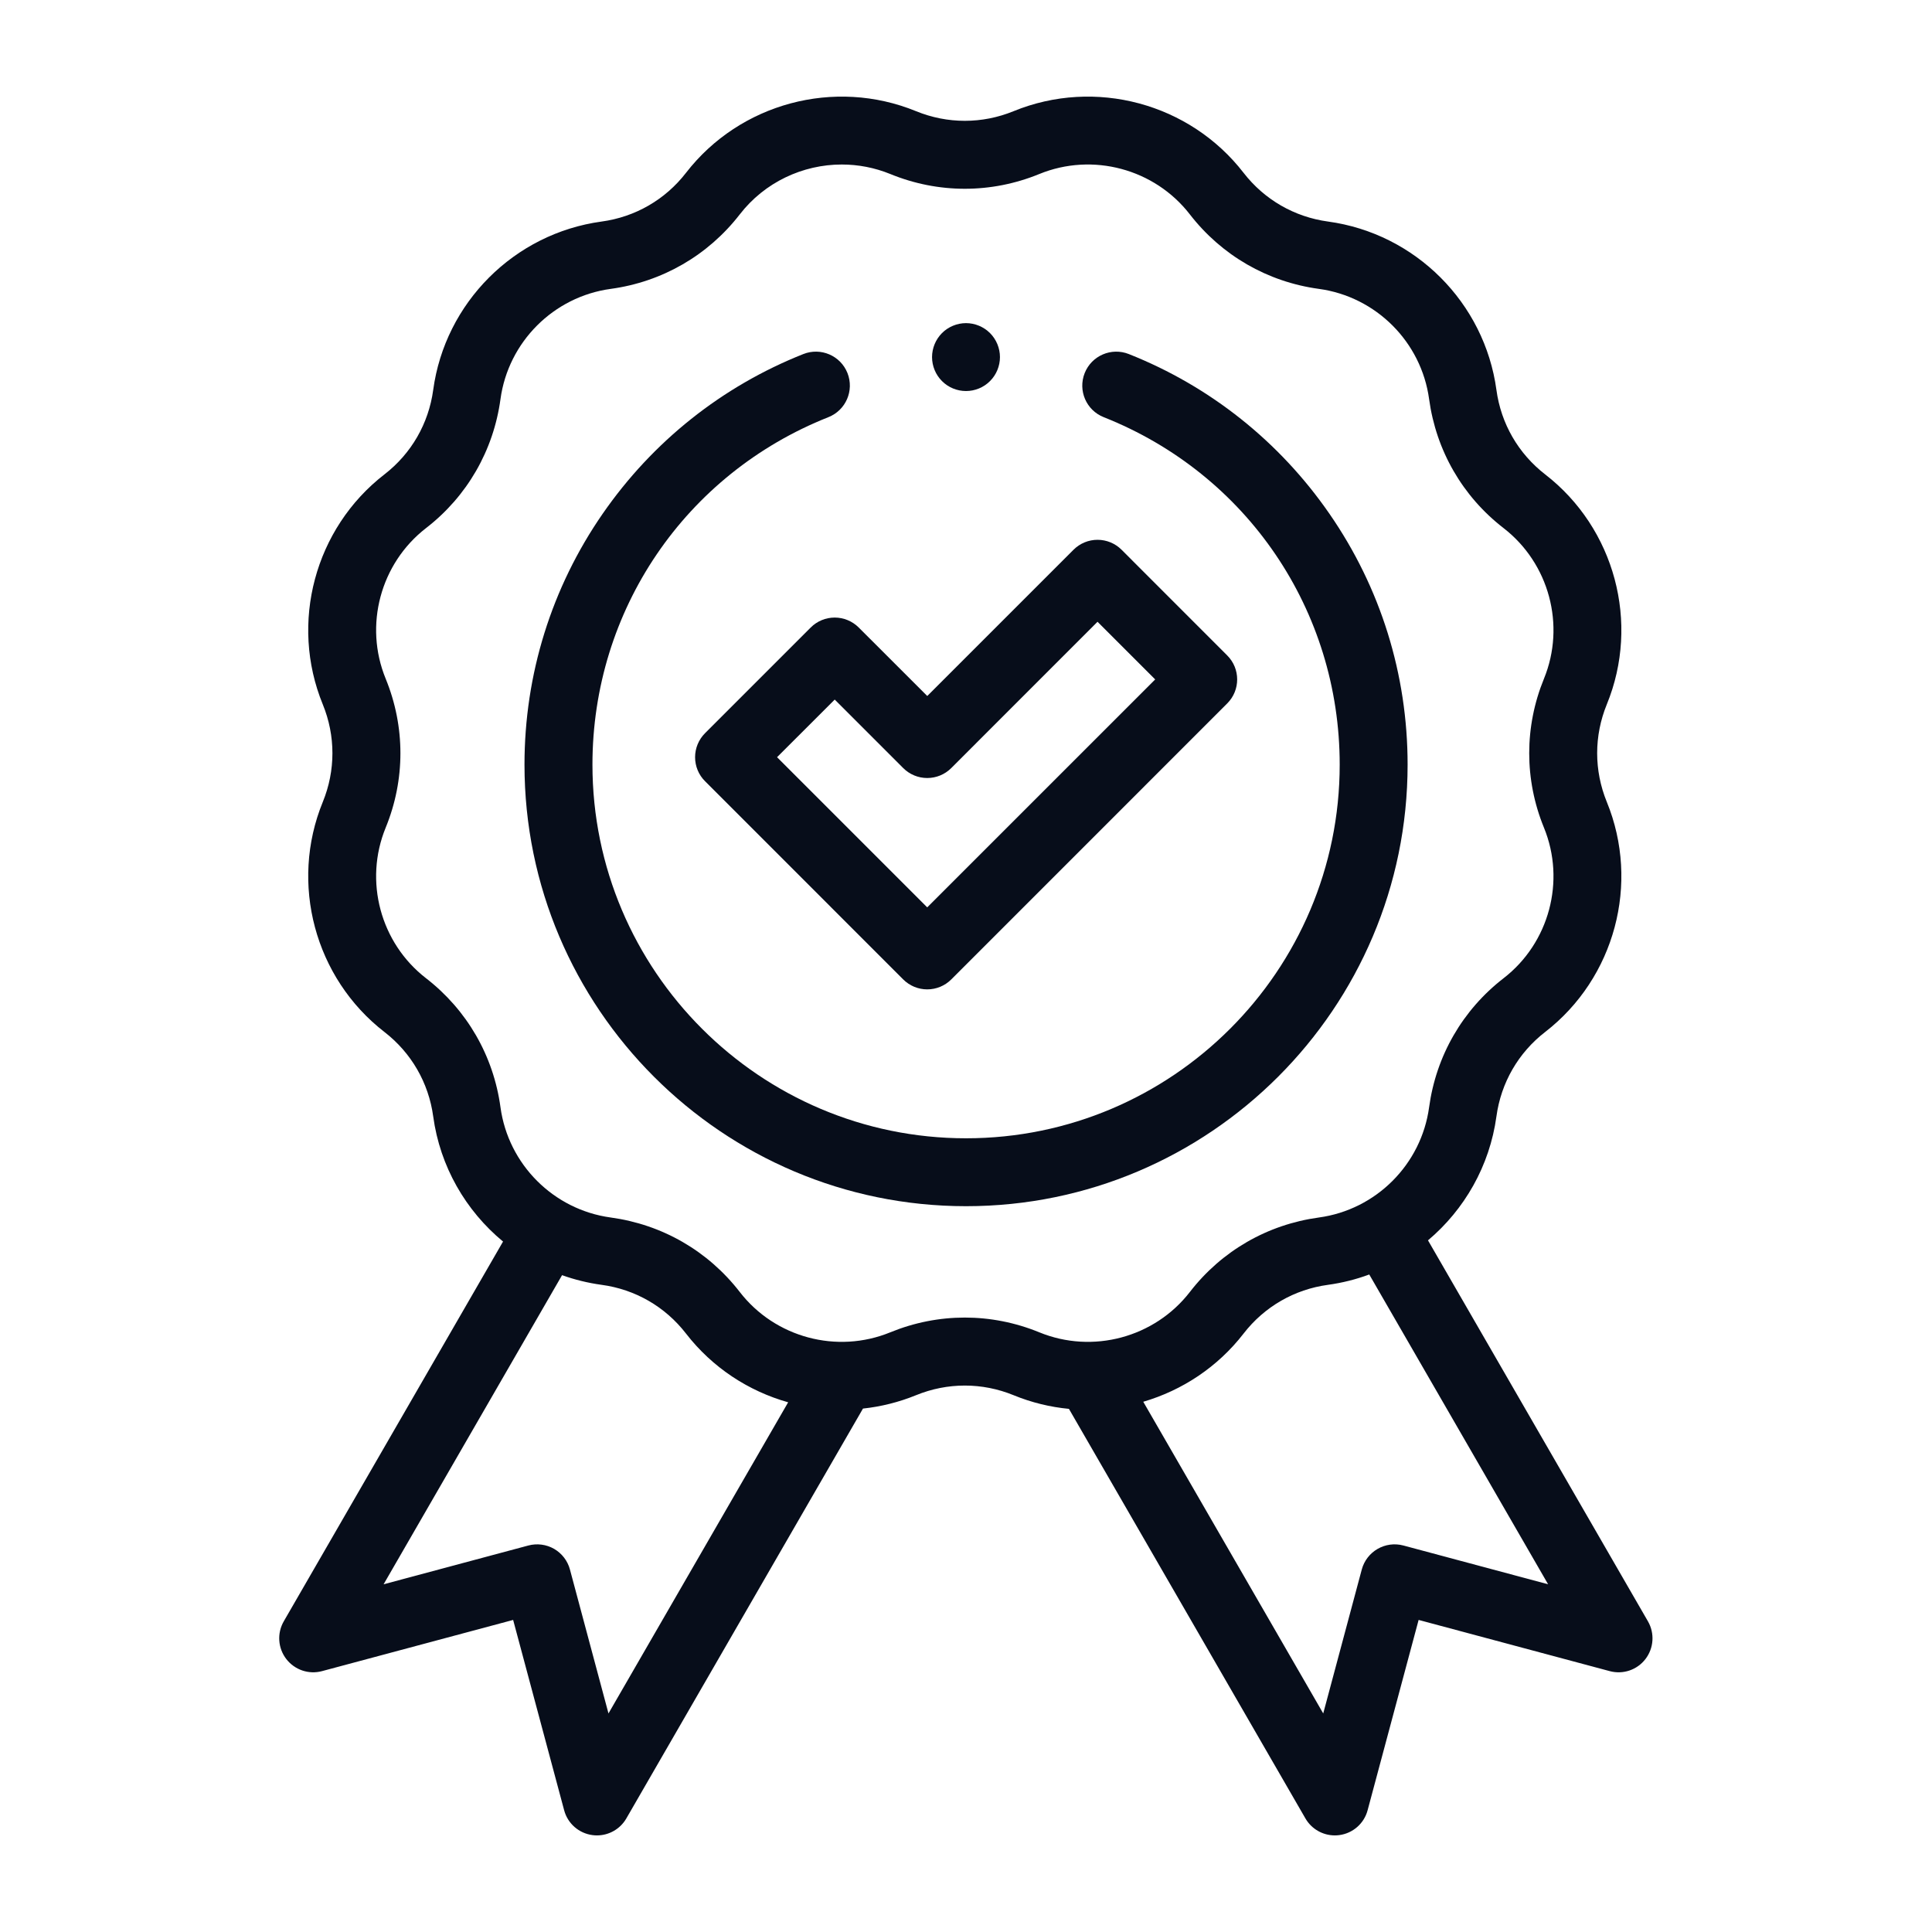
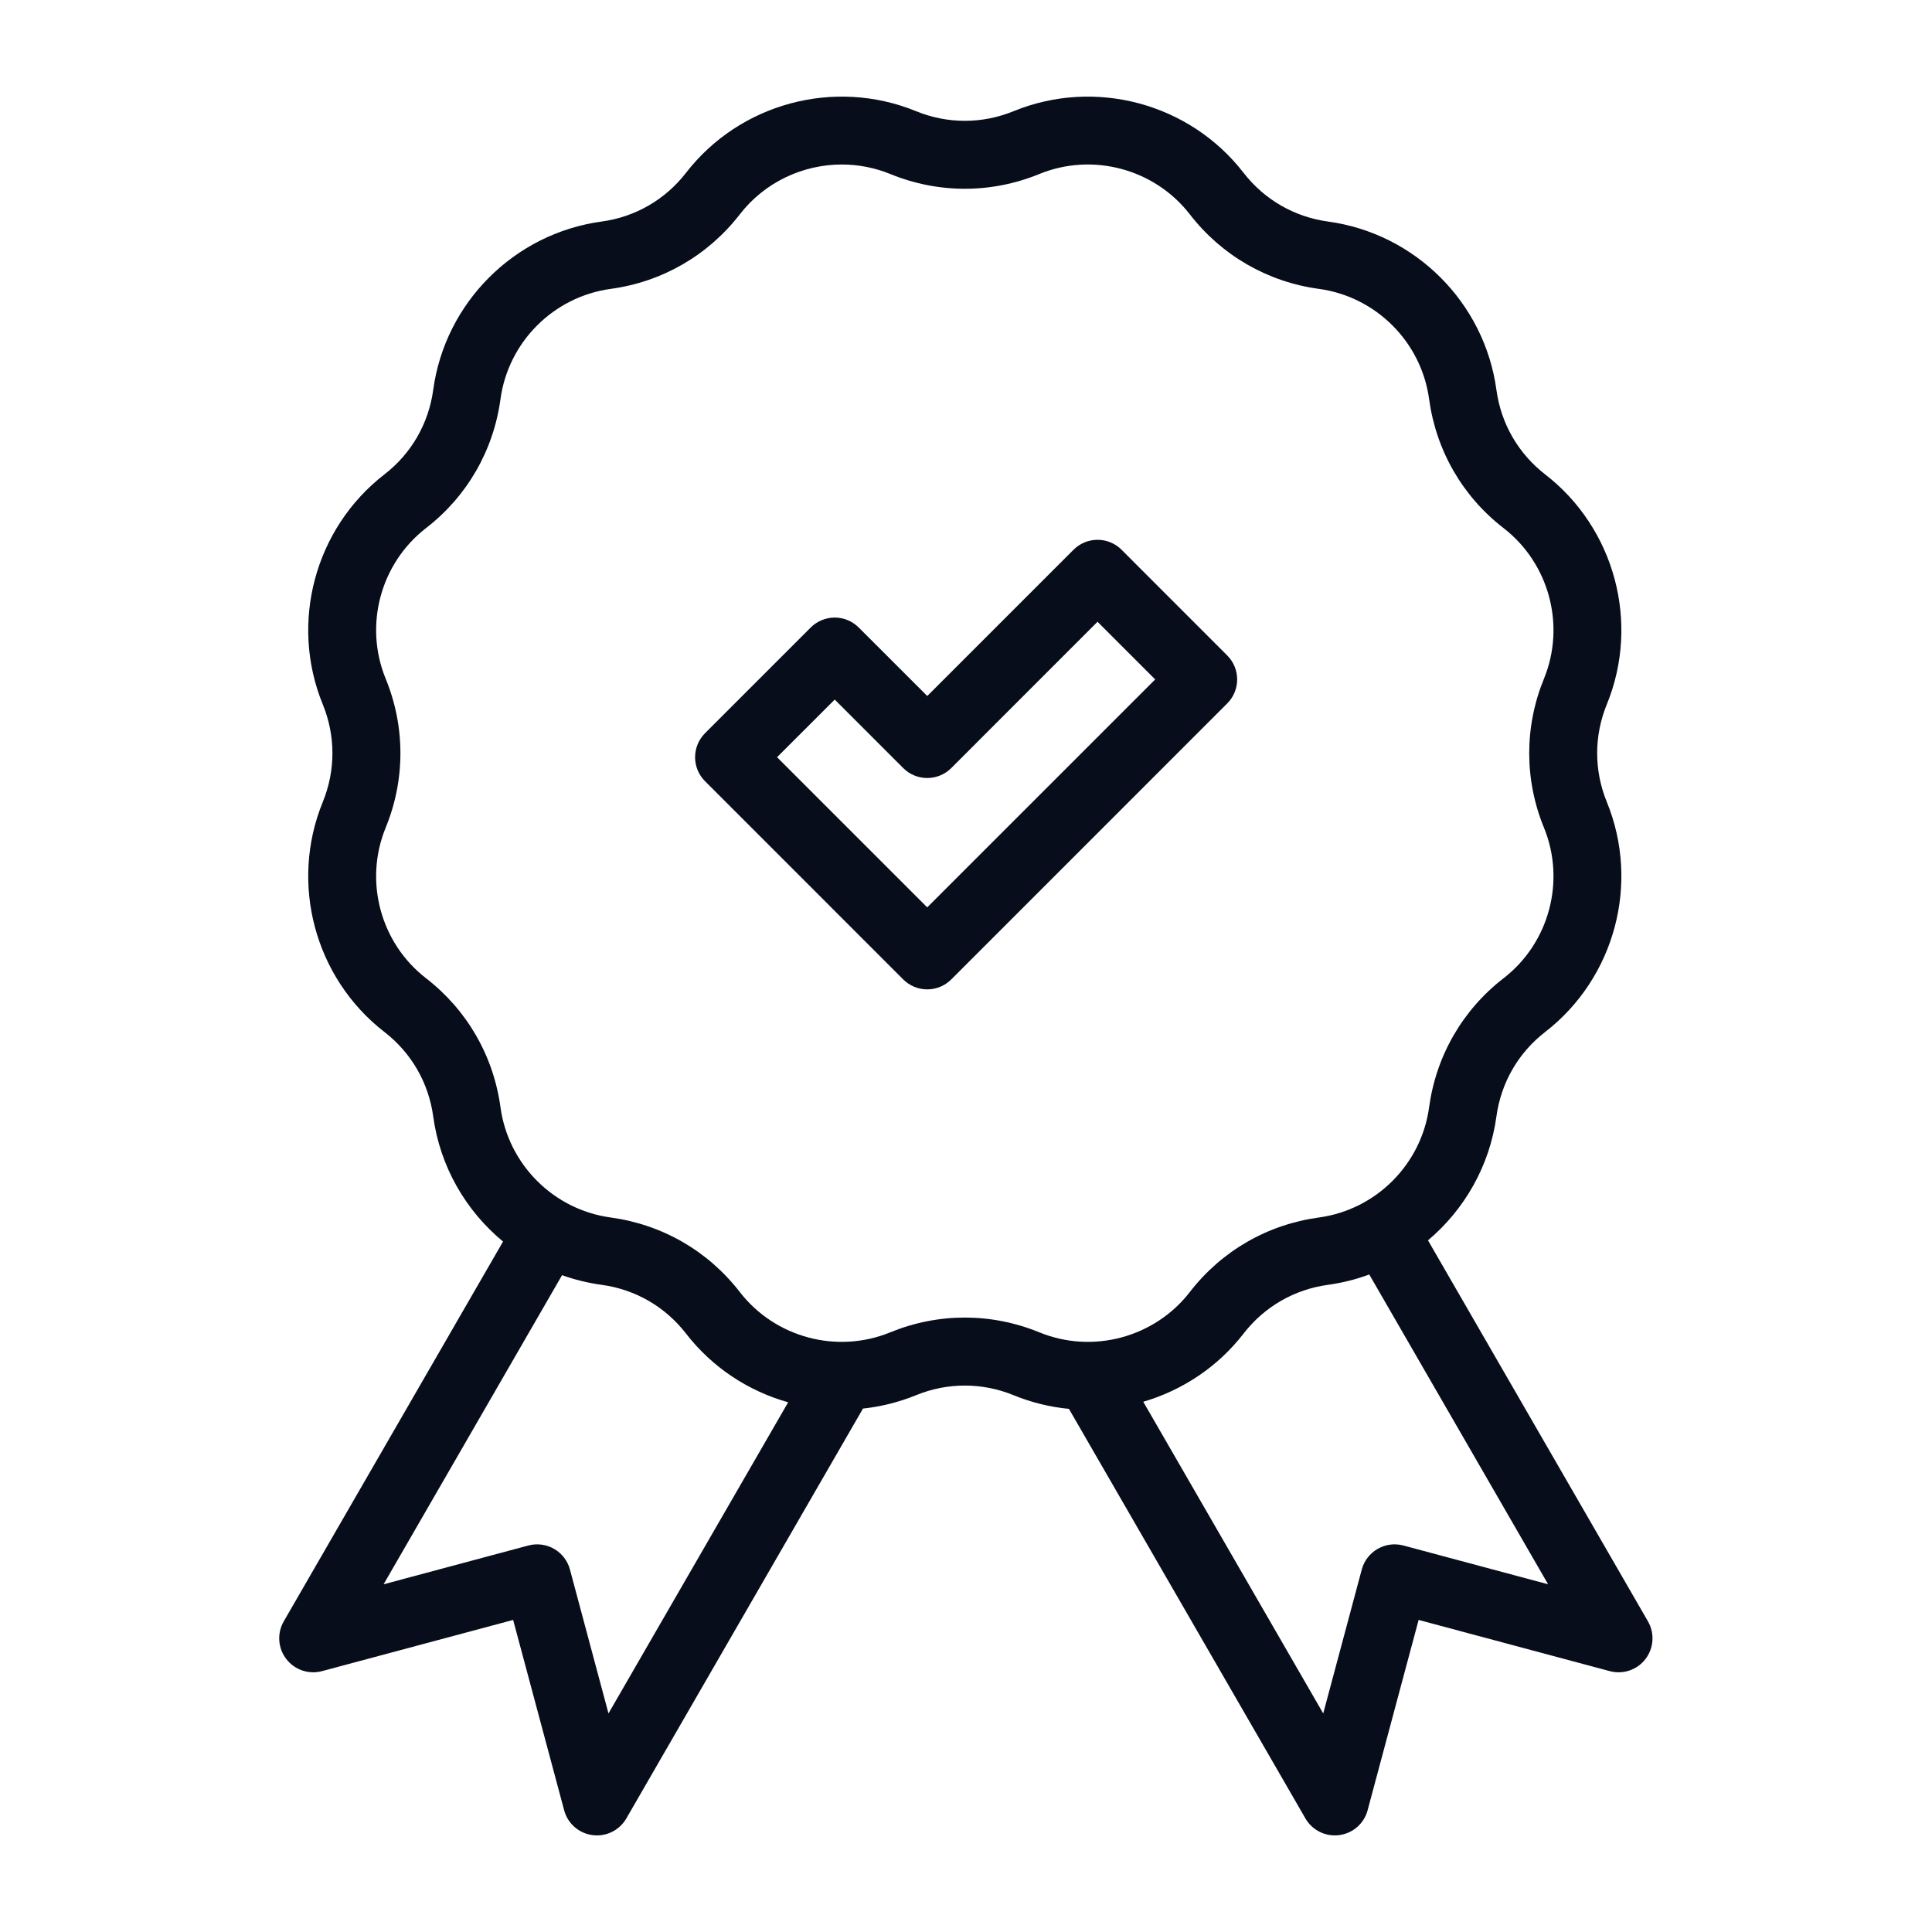
<svg xmlns="http://www.w3.org/2000/svg" width="40" height="40" viewBox="0 0 40 40" fill="none">
  <path d="M34.119 33.568L29.565 25.68C30.32 25.044 30.842 24.139 30.982 23.114C31.077 22.417 31.435 21.796 31.991 21.366C33.433 20.249 33.958 18.291 33.267 16.603C33.001 15.952 33.001 15.235 33.267 14.584C33.958 12.896 33.433 10.938 31.991 9.822C31.435 9.391 31.076 8.77 30.982 8.073C30.736 6.266 29.302 4.833 27.496 4.587C26.799 4.492 26.178 4.134 25.747 3.578C24.631 2.136 22.673 1.611 20.985 2.302C20.334 2.568 19.617 2.568 18.966 2.302C17.278 1.611 15.32 2.136 14.203 3.578C13.773 4.134 13.152 4.492 12.455 4.587C10.648 4.833 9.214 6.266 8.969 8.073C8.874 8.771 8.515 9.392 7.959 9.822C6.517 10.938 5.992 12.897 6.683 14.584C6.949 15.235 6.949 15.953 6.683 16.604C5.992 18.291 6.517 20.249 7.959 21.366C8.515 21.796 8.874 22.417 8.969 23.114C9.11 24.153 9.644 25.068 10.415 25.705L5.875 33.568C5.733 33.814 5.753 34.122 5.927 34.348C6.1 34.573 6.392 34.673 6.667 34.599L10.624 33.539L11.68 37.479C11.753 37.754 11.985 37.957 12.267 37.994C12.298 37.998 12.329 38 12.359 38C12.608 38 12.841 37.868 12.968 37.648L17.867 29.163C18.238 29.123 18.608 29.032 18.966 28.886C19.617 28.62 20.334 28.62 20.985 28.886C21.358 29.039 21.744 29.132 22.131 29.169L27.027 37.648C27.154 37.868 27.387 38 27.636 38C27.666 38 27.697 37.998 27.728 37.994C28.01 37.957 28.242 37.754 28.315 37.479L29.371 33.539L33.328 34.599C33.603 34.673 33.895 34.574 34.068 34.348C34.241 34.122 34.261 33.814 34.119 33.568ZM12.598 35.475L11.8 32.495C11.752 32.315 11.634 32.162 11.473 32.068C11.311 31.975 11.119 31.95 10.939 31.998L7.942 32.801L11.637 26.401C11.899 26.495 12.172 26.562 12.455 26.601C13.152 26.695 13.773 27.054 14.203 27.61C14.75 28.316 15.498 28.802 16.318 29.033L12.598 35.475ZM18.433 27.584C17.328 28.037 16.046 27.693 15.316 26.749C14.658 25.899 13.709 25.352 12.644 25.207C11.461 25.046 10.523 24.108 10.362 22.925C10.217 21.86 9.67 20.911 8.82 20.253C7.876 19.523 7.532 18.241 7.985 17.136C8.392 16.142 8.392 15.046 7.985 14.052C7.532 12.947 7.876 11.665 8.82 10.934C9.67 10.277 10.217 9.328 10.362 8.263C10.523 7.08 11.461 6.142 12.644 5.981C13.709 5.836 14.658 5.288 15.316 4.439C15.831 3.773 16.62 3.406 17.428 3.406C17.766 3.406 18.107 3.47 18.433 3.603C19.427 4.01 20.523 4.01 21.517 3.603C22.622 3.151 23.904 3.495 24.635 4.439C25.293 5.288 26.241 5.836 27.306 5.981C28.489 6.142 29.427 7.08 29.588 8.263C29.733 9.328 30.28 10.277 31.13 10.934C32.074 11.665 32.418 12.947 31.966 14.052C31.559 15.046 31.559 16.142 31.966 17.136C32.418 18.241 32.074 19.523 31.13 20.253C30.28 20.911 29.733 21.86 29.588 22.925C29.427 24.108 28.489 25.046 27.306 25.207C26.241 25.352 25.292 25.899 24.635 26.749C23.904 27.693 22.622 28.037 21.517 27.584C20.523 27.177 19.427 27.177 18.433 27.584ZM29.056 31.998C28.68 31.898 28.295 32.12 28.194 32.495L27.396 35.475L23.67 29.022C24.475 28.786 25.209 28.305 25.747 27.61C26.177 27.054 26.799 26.695 27.495 26.601C27.791 26.56 28.077 26.488 28.349 26.387L32.052 32.801L29.056 31.998Z" fill="#070D1A" />
  <path d="M16.785 12.992L14.597 15.18C14.465 15.312 14.391 15.491 14.391 15.677C14.391 15.864 14.465 16.043 14.597 16.174L18.7 20.278C18.832 20.41 19.011 20.484 19.197 20.484C19.384 20.484 19.563 20.41 19.695 20.278L25.408 14.564C25.683 14.29 25.683 13.844 25.408 13.57L23.221 11.382C23.089 11.25 22.91 11.176 22.723 11.176C22.537 11.176 22.358 11.25 22.226 11.382L19.198 14.41L17.779 12.992C17.647 12.86 17.468 12.786 17.282 12.786C17.095 12.786 16.916 12.86 16.785 12.992ZM18.7 15.902C18.832 16.034 19.011 16.108 19.197 16.108C19.384 16.108 19.563 16.034 19.695 15.902L22.723 12.873L23.917 14.067L19.197 18.786L16.088 15.677L17.282 14.484L18.7 15.902Z" fill="#070D1A" />
-   <path d="M29.143 15.831C29.143 13.963 28.584 12.167 27.524 10.636C26.49 9.141 25.054 7.998 23.37 7.33C23.009 7.187 22.6 7.364 22.457 7.725C22.314 8.086 22.49 8.494 22.851 8.637C25.819 9.814 27.737 12.638 27.737 15.831C27.737 20.097 24.267 23.567 20.001 23.567C15.736 23.567 12.266 20.097 12.266 15.831C12.266 12.638 14.184 9.814 17.151 8.637C17.512 8.494 17.689 8.086 17.546 7.724C17.403 7.363 16.994 7.187 16.633 7.33C14.949 7.998 13.513 9.141 12.478 10.636C11.419 12.166 10.859 13.963 10.859 15.831C10.859 20.872 14.96 24.973 20.001 24.973C25.042 24.973 29.143 20.872 29.143 15.831Z" fill="#070D1A" />
-   <path d="M20 8.096C20.185 8.096 20.366 8.022 20.497 7.89C20.628 7.76 20.703 7.579 20.703 7.393C20.703 7.208 20.628 7.027 20.497 6.896C20.366 6.765 20.185 6.69 20 6.69C19.815 6.69 19.634 6.765 19.503 6.896C19.372 7.027 19.297 7.208 19.297 7.393C19.297 7.579 19.372 7.76 19.503 7.89C19.634 8.022 19.815 8.096 20 8.096Z" fill="#070D1A" />
</svg>